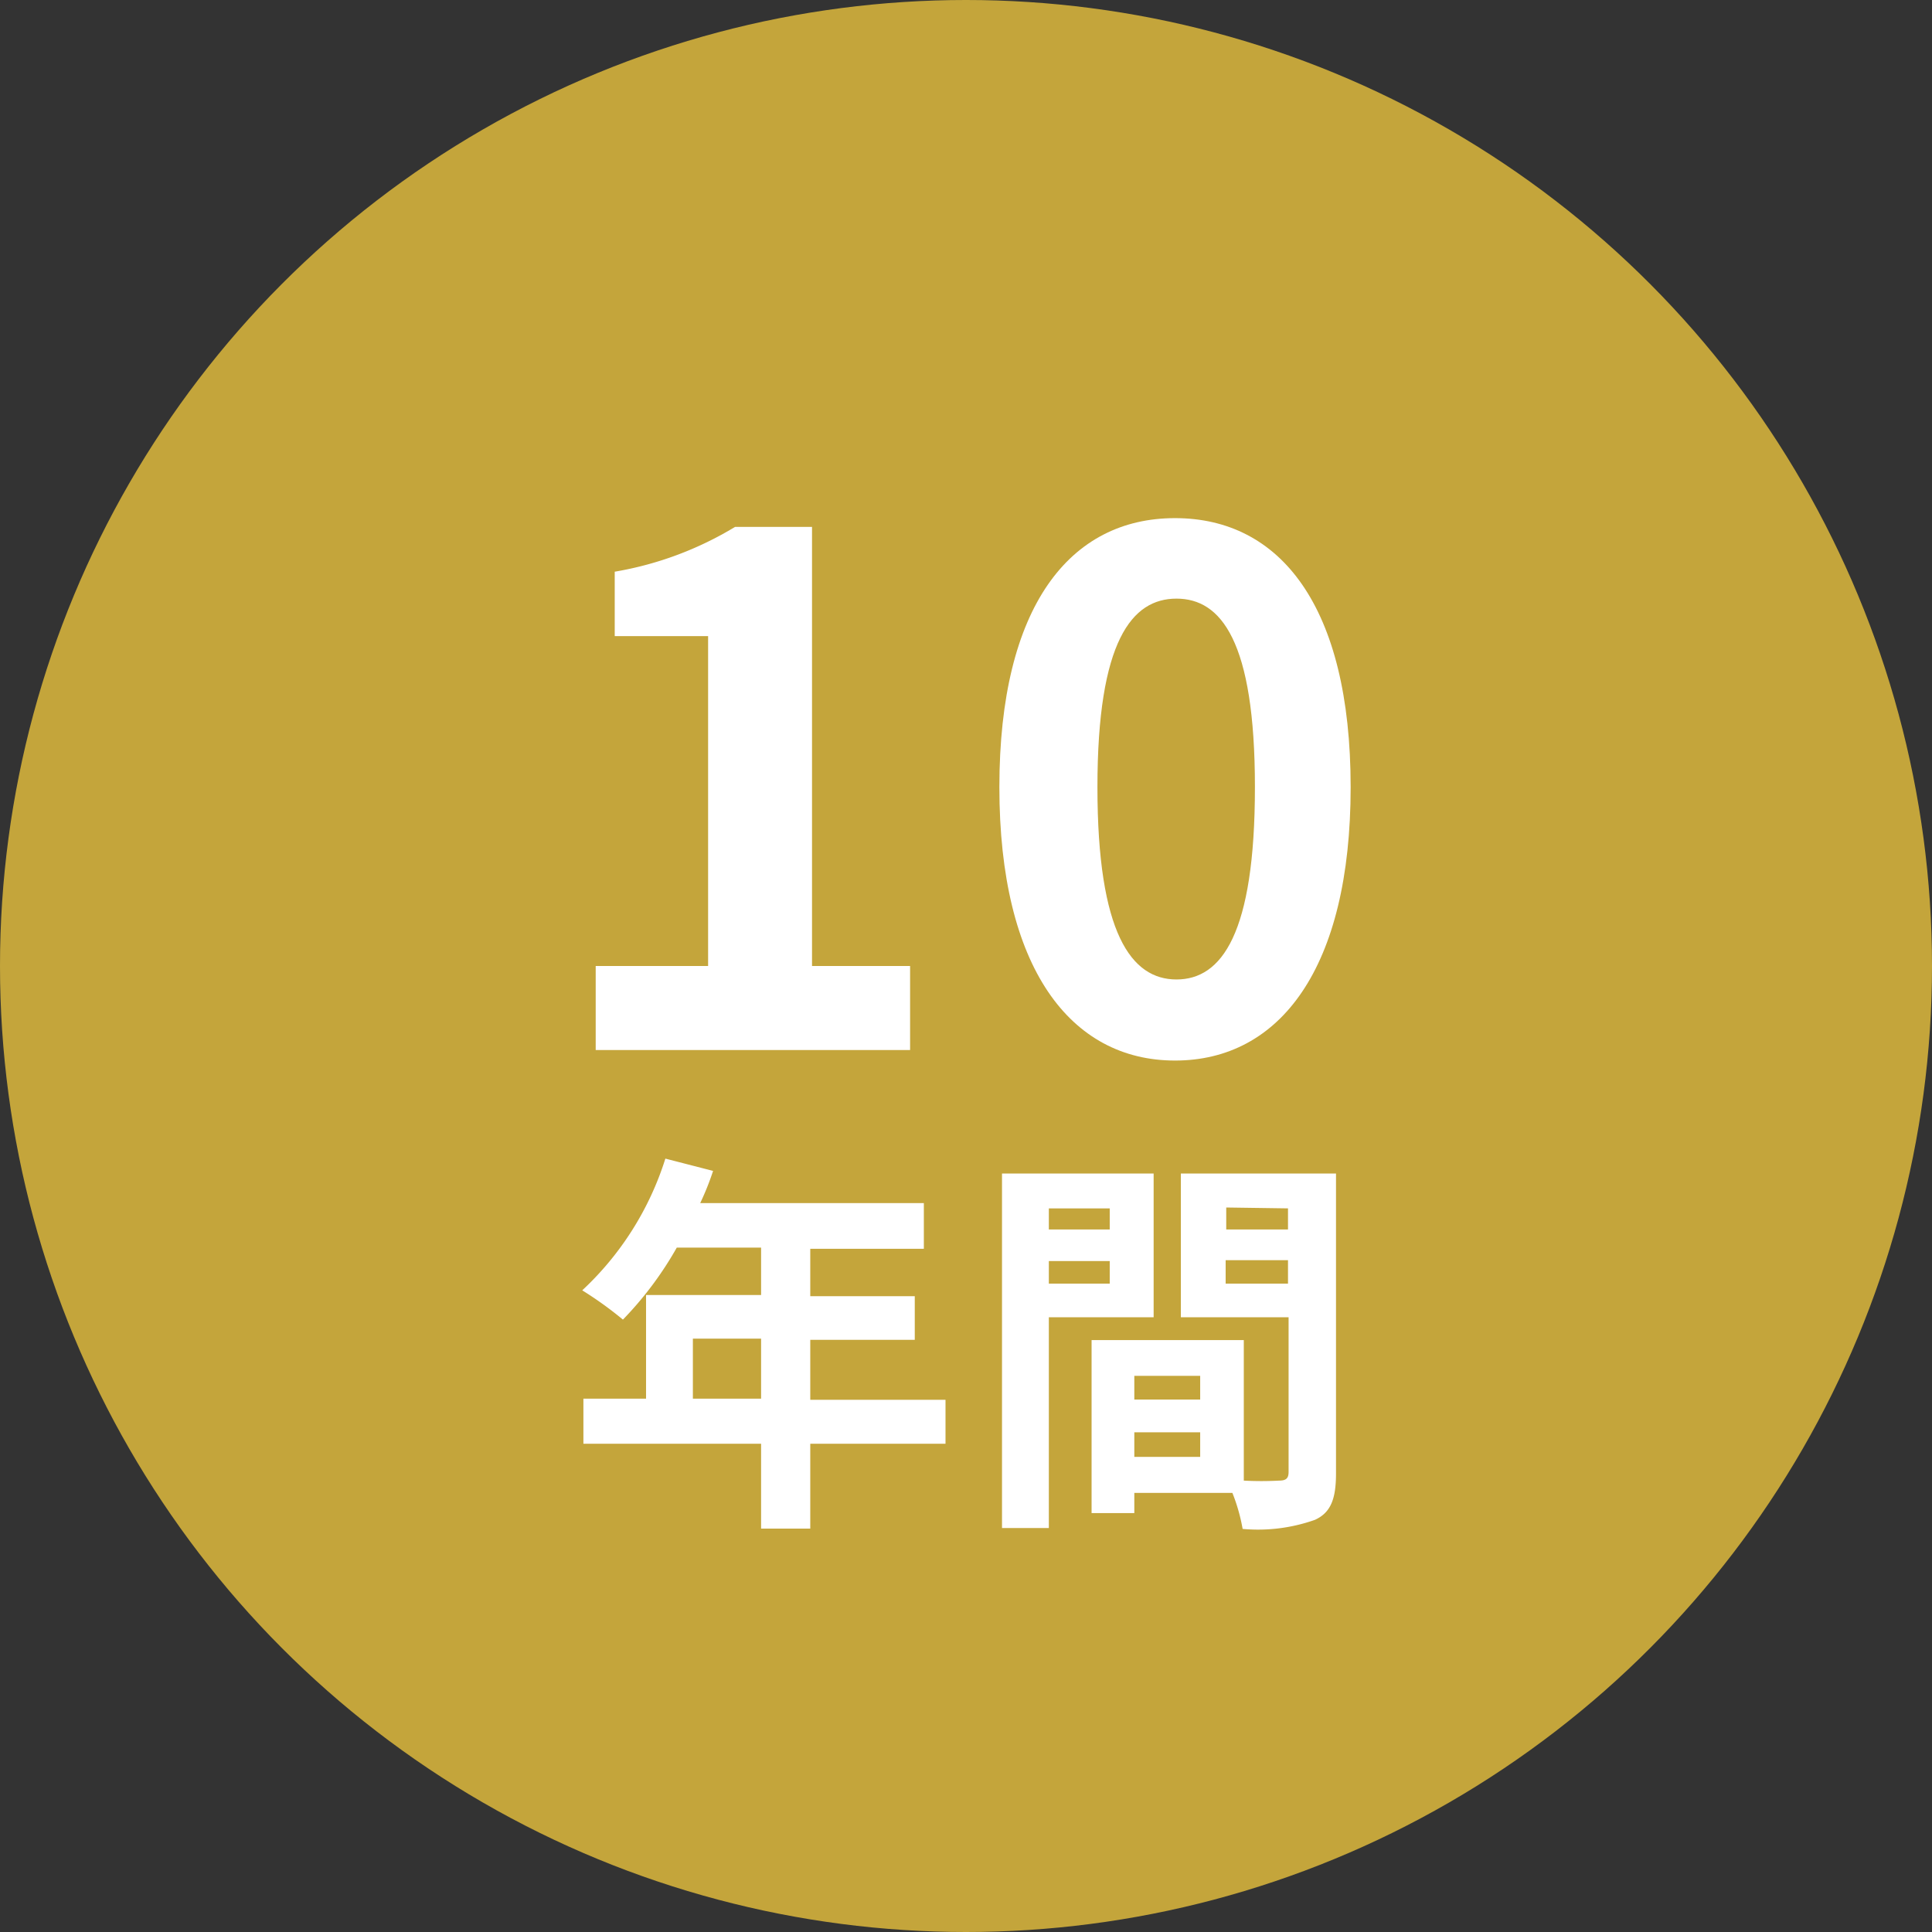
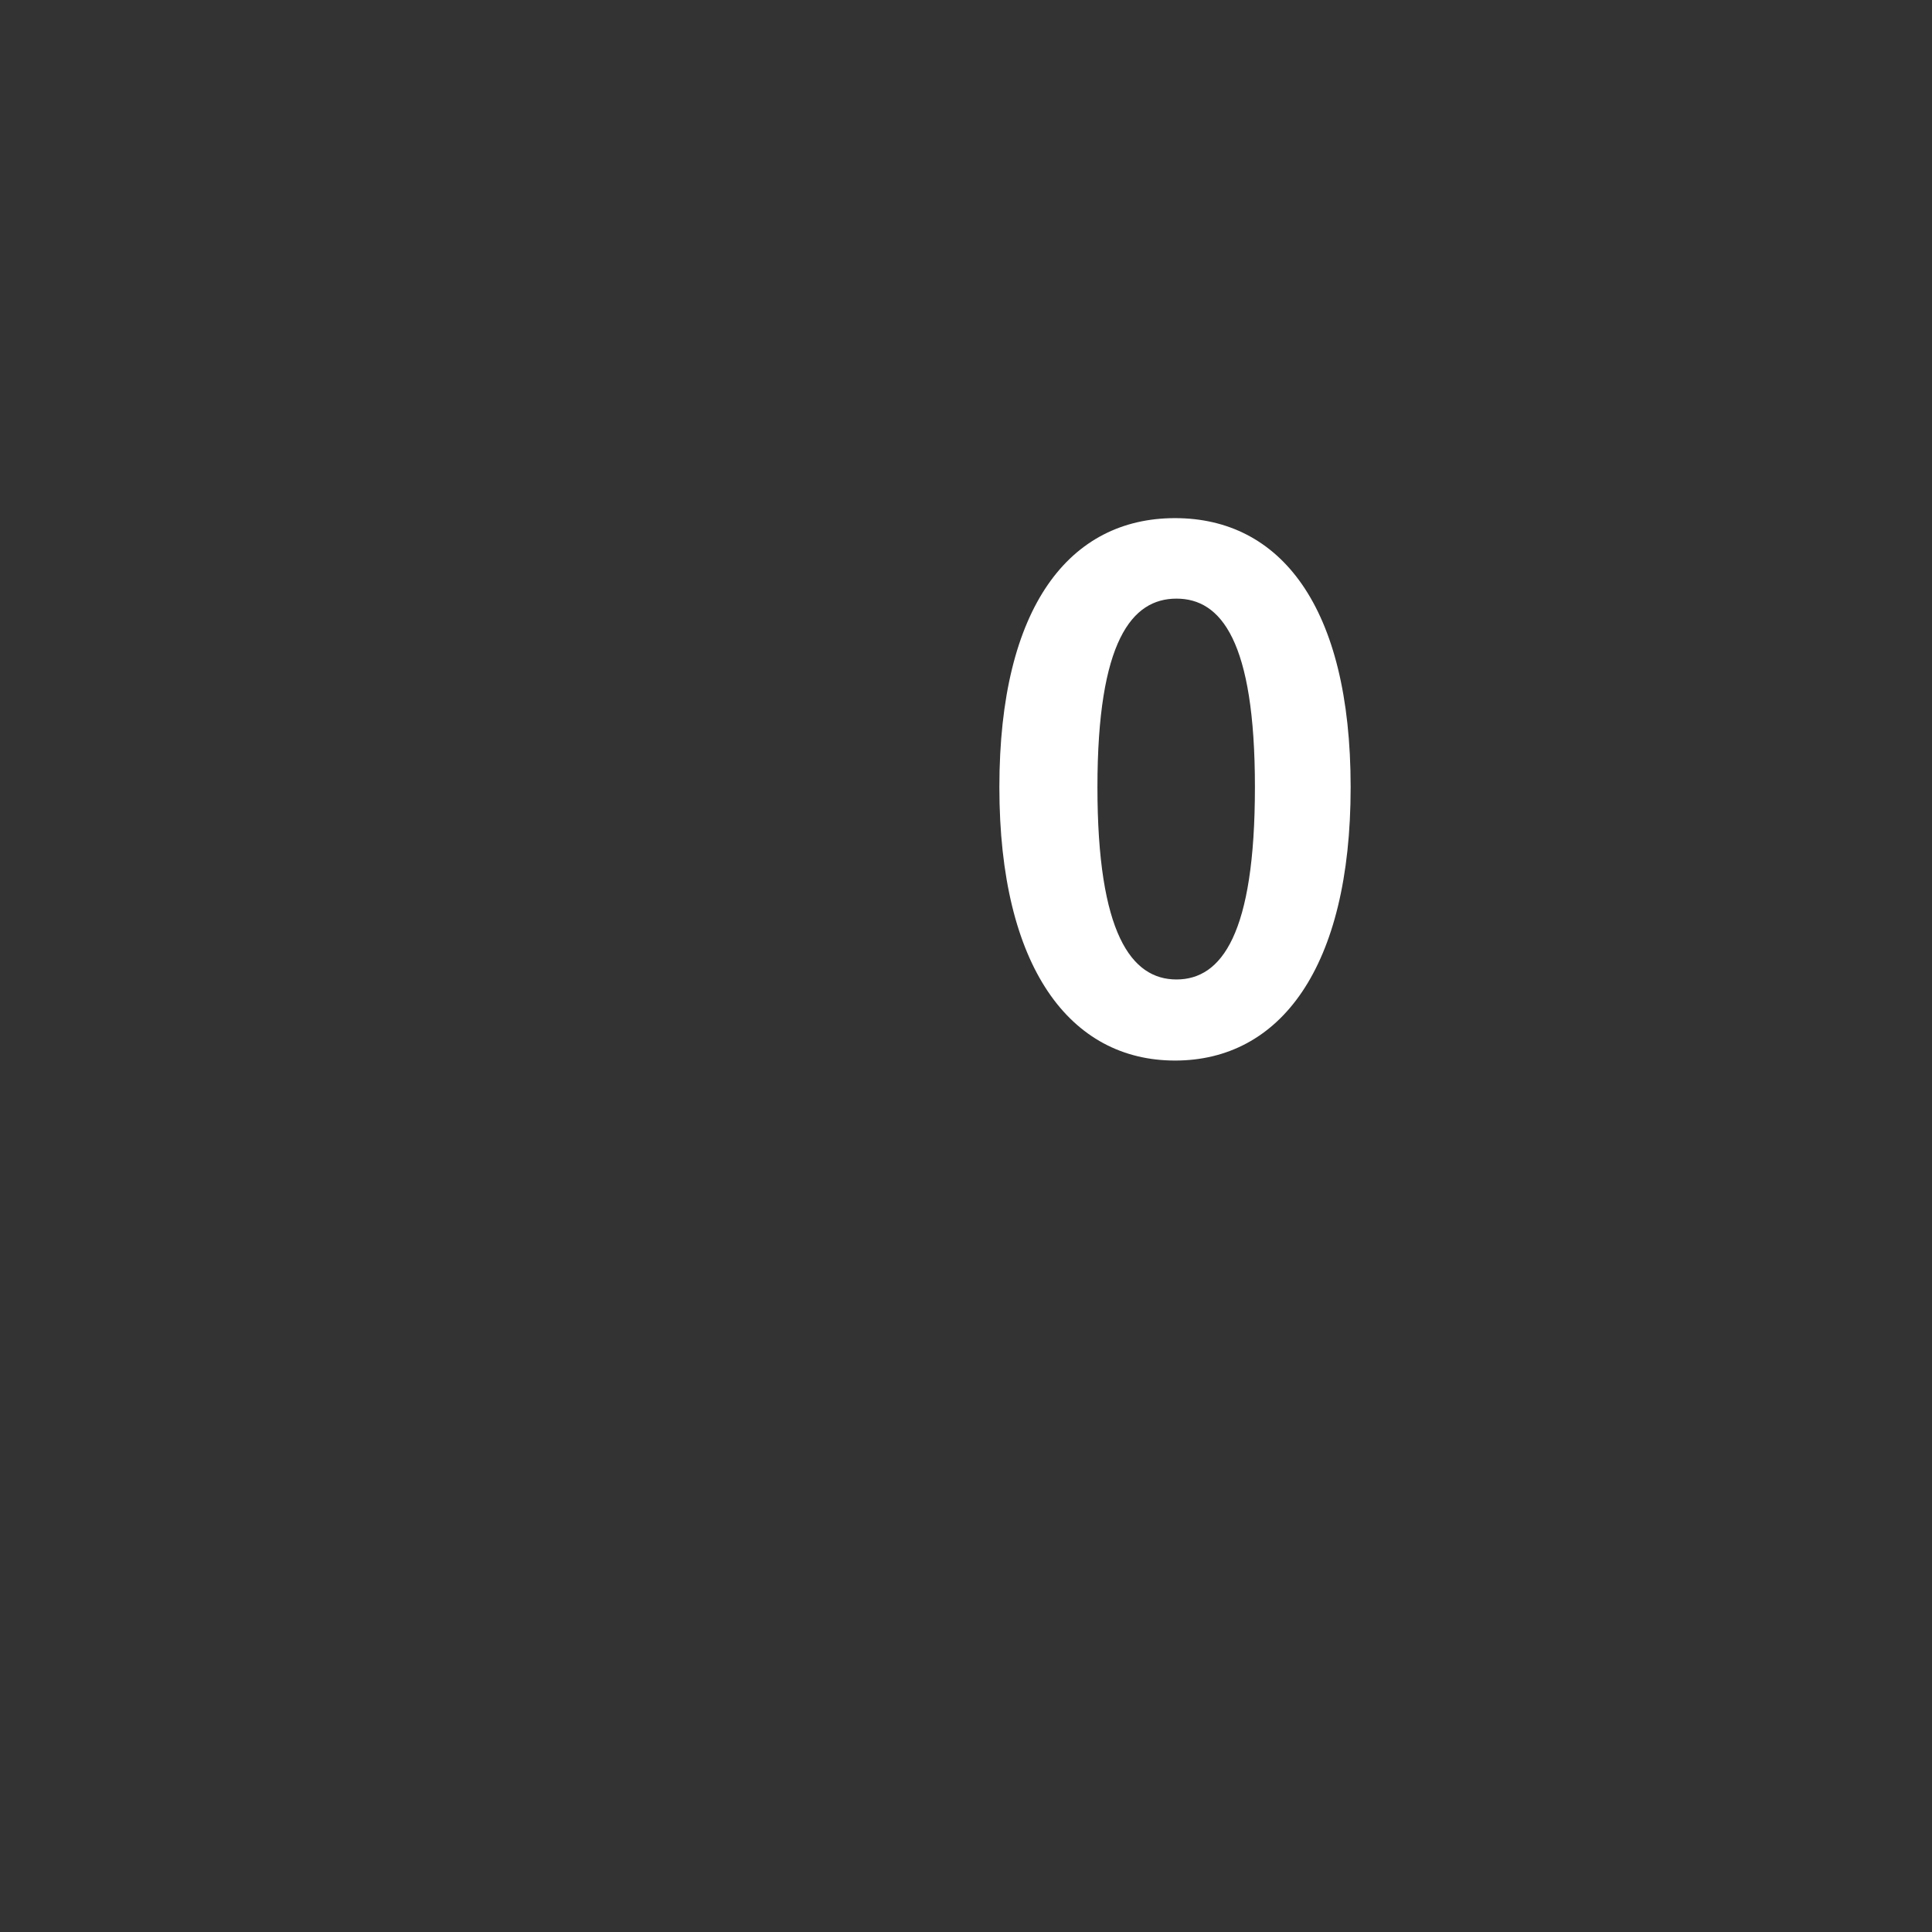
<svg xmlns="http://www.w3.org/2000/svg" width="66" height="66" viewBox="0 0 66 66">
  <rect x="0" y="0" width="66" height="66" fill="#333333" stroke="none" />
  <defs>
    <style>.a{fill:#c4a53b;}.b{fill:#fff;}</style>
  </defs>
-   <circle class="a" cx="33" cy="33" r="33" />
-   <path class="b" d="M20.35,33h3.84V21.73H21v-2.2A11.7,11.7,0,0,0,25.11,18h2.63V33h3.35v2.87H20.35Z" />
  <path class="b" d="M34.14,26.89c0-6.18,2.41-9.19,6-9.19s6,3,6,9.19-2.42,9.34-6,9.34S34.14,33.05,34.14,26.89Zm8.73,0c0-5-1.16-6.44-2.68-6.44s-2.7,1.44-2.7,6.44,1.16,6.57,2.7,6.57S42.87,31.91,42.87,26.89Z" />
-   <path class="b" d="M32.3,49.32H27.68v2.9H26v-2.9H19.93V47.78h2.14V44.24H26V42.62H23.12a12,12,0,0,1-1.84,2.46,12.58,12.58,0,0,0-1.39-1,10.42,10.42,0,0,0,2.84-4.5l1.63.42a9.34,9.34,0,0,1-.44,1.1h7.64v1.56H27.68v1.62h3.57v1.49H27.68v2.05H32.3ZM26,47.78V45.73H23.67v2.05Z" />
-   <path class="b" d="M35.83,45V52.2h-1.6V40.09h5.18V45Zm0-3.72V42h2.08v-.72Zm2.08,2.57v-.77H35.83v.77Zm7.73,6.48c0,.86-.17,1.34-.72,1.59a5.82,5.82,0,0,1-2.47.31A6.14,6.14,0,0,0,42.1,51H38.75v.69H37.29V45.78h5.2v4.8a11.4,11.4,0,0,0,1.2,0c.25,0,.33-.08.33-.3V45H40.34V40.09h5.3ZM38.75,47v.81H41V47ZM41,49.77v-.84H38.75v.84Zm.89-8.52V42H44v-.72ZM44,43.85v-.8H41.87v.8Z" />
</svg>